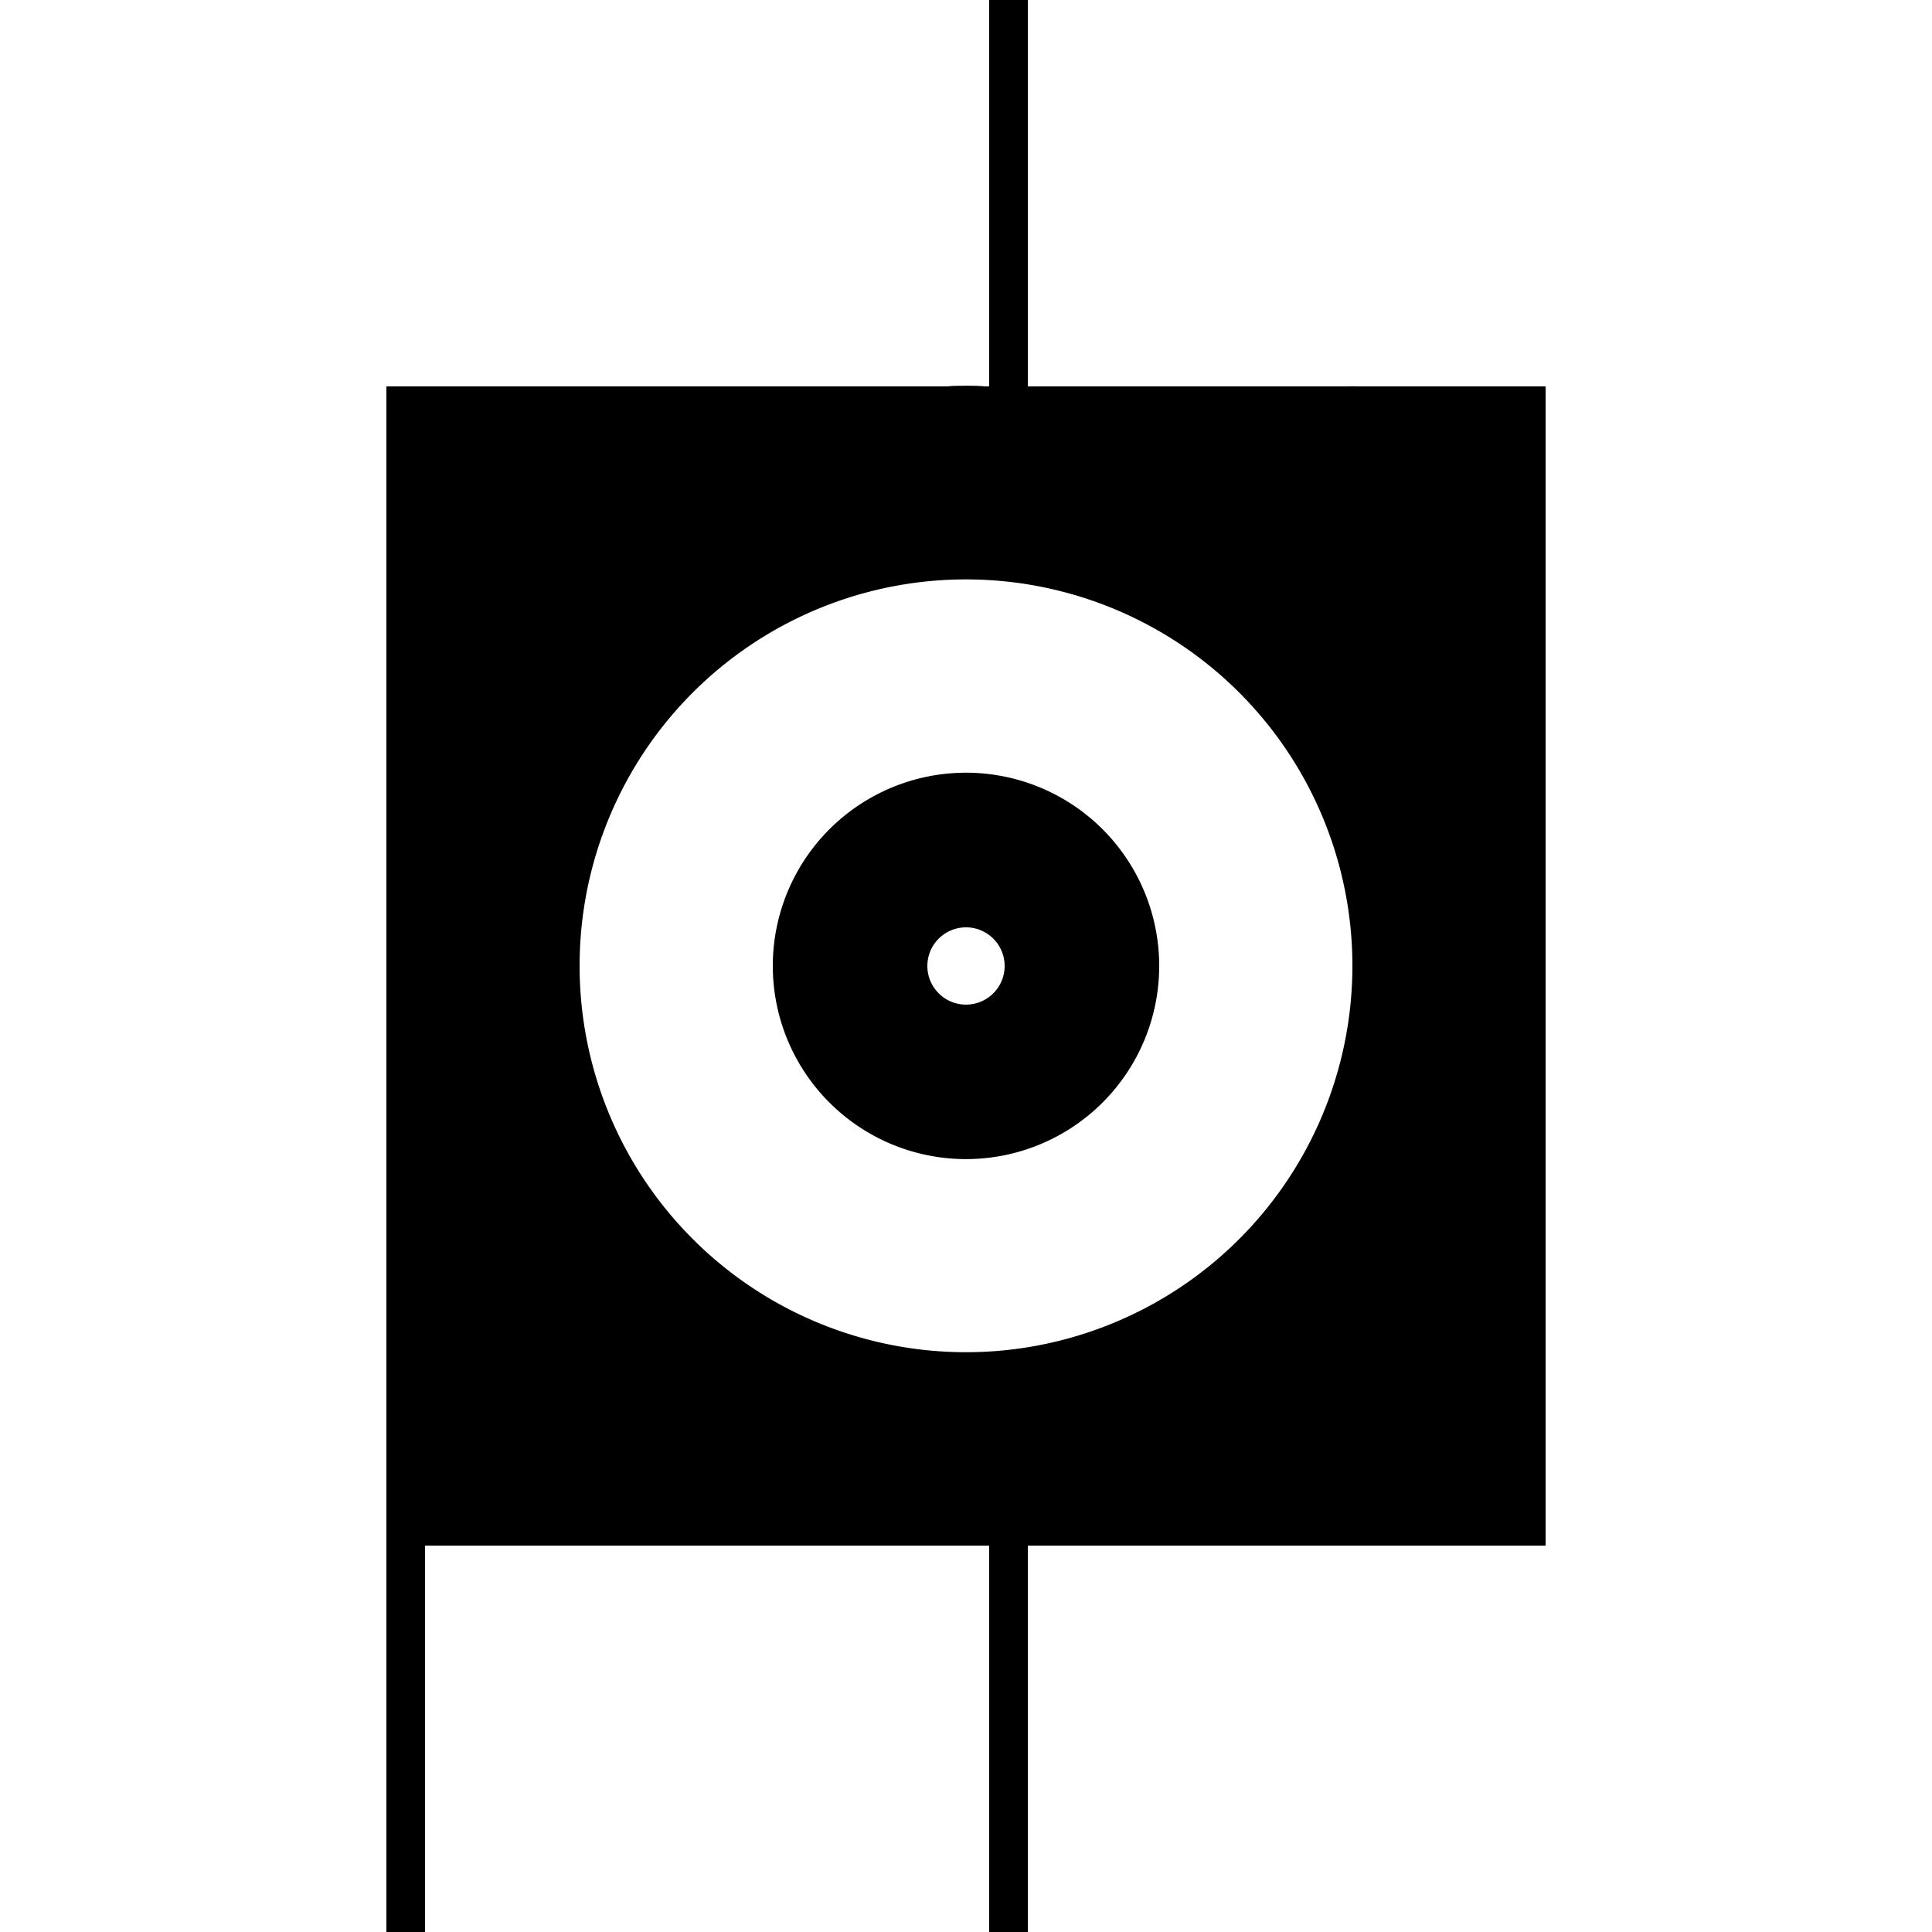
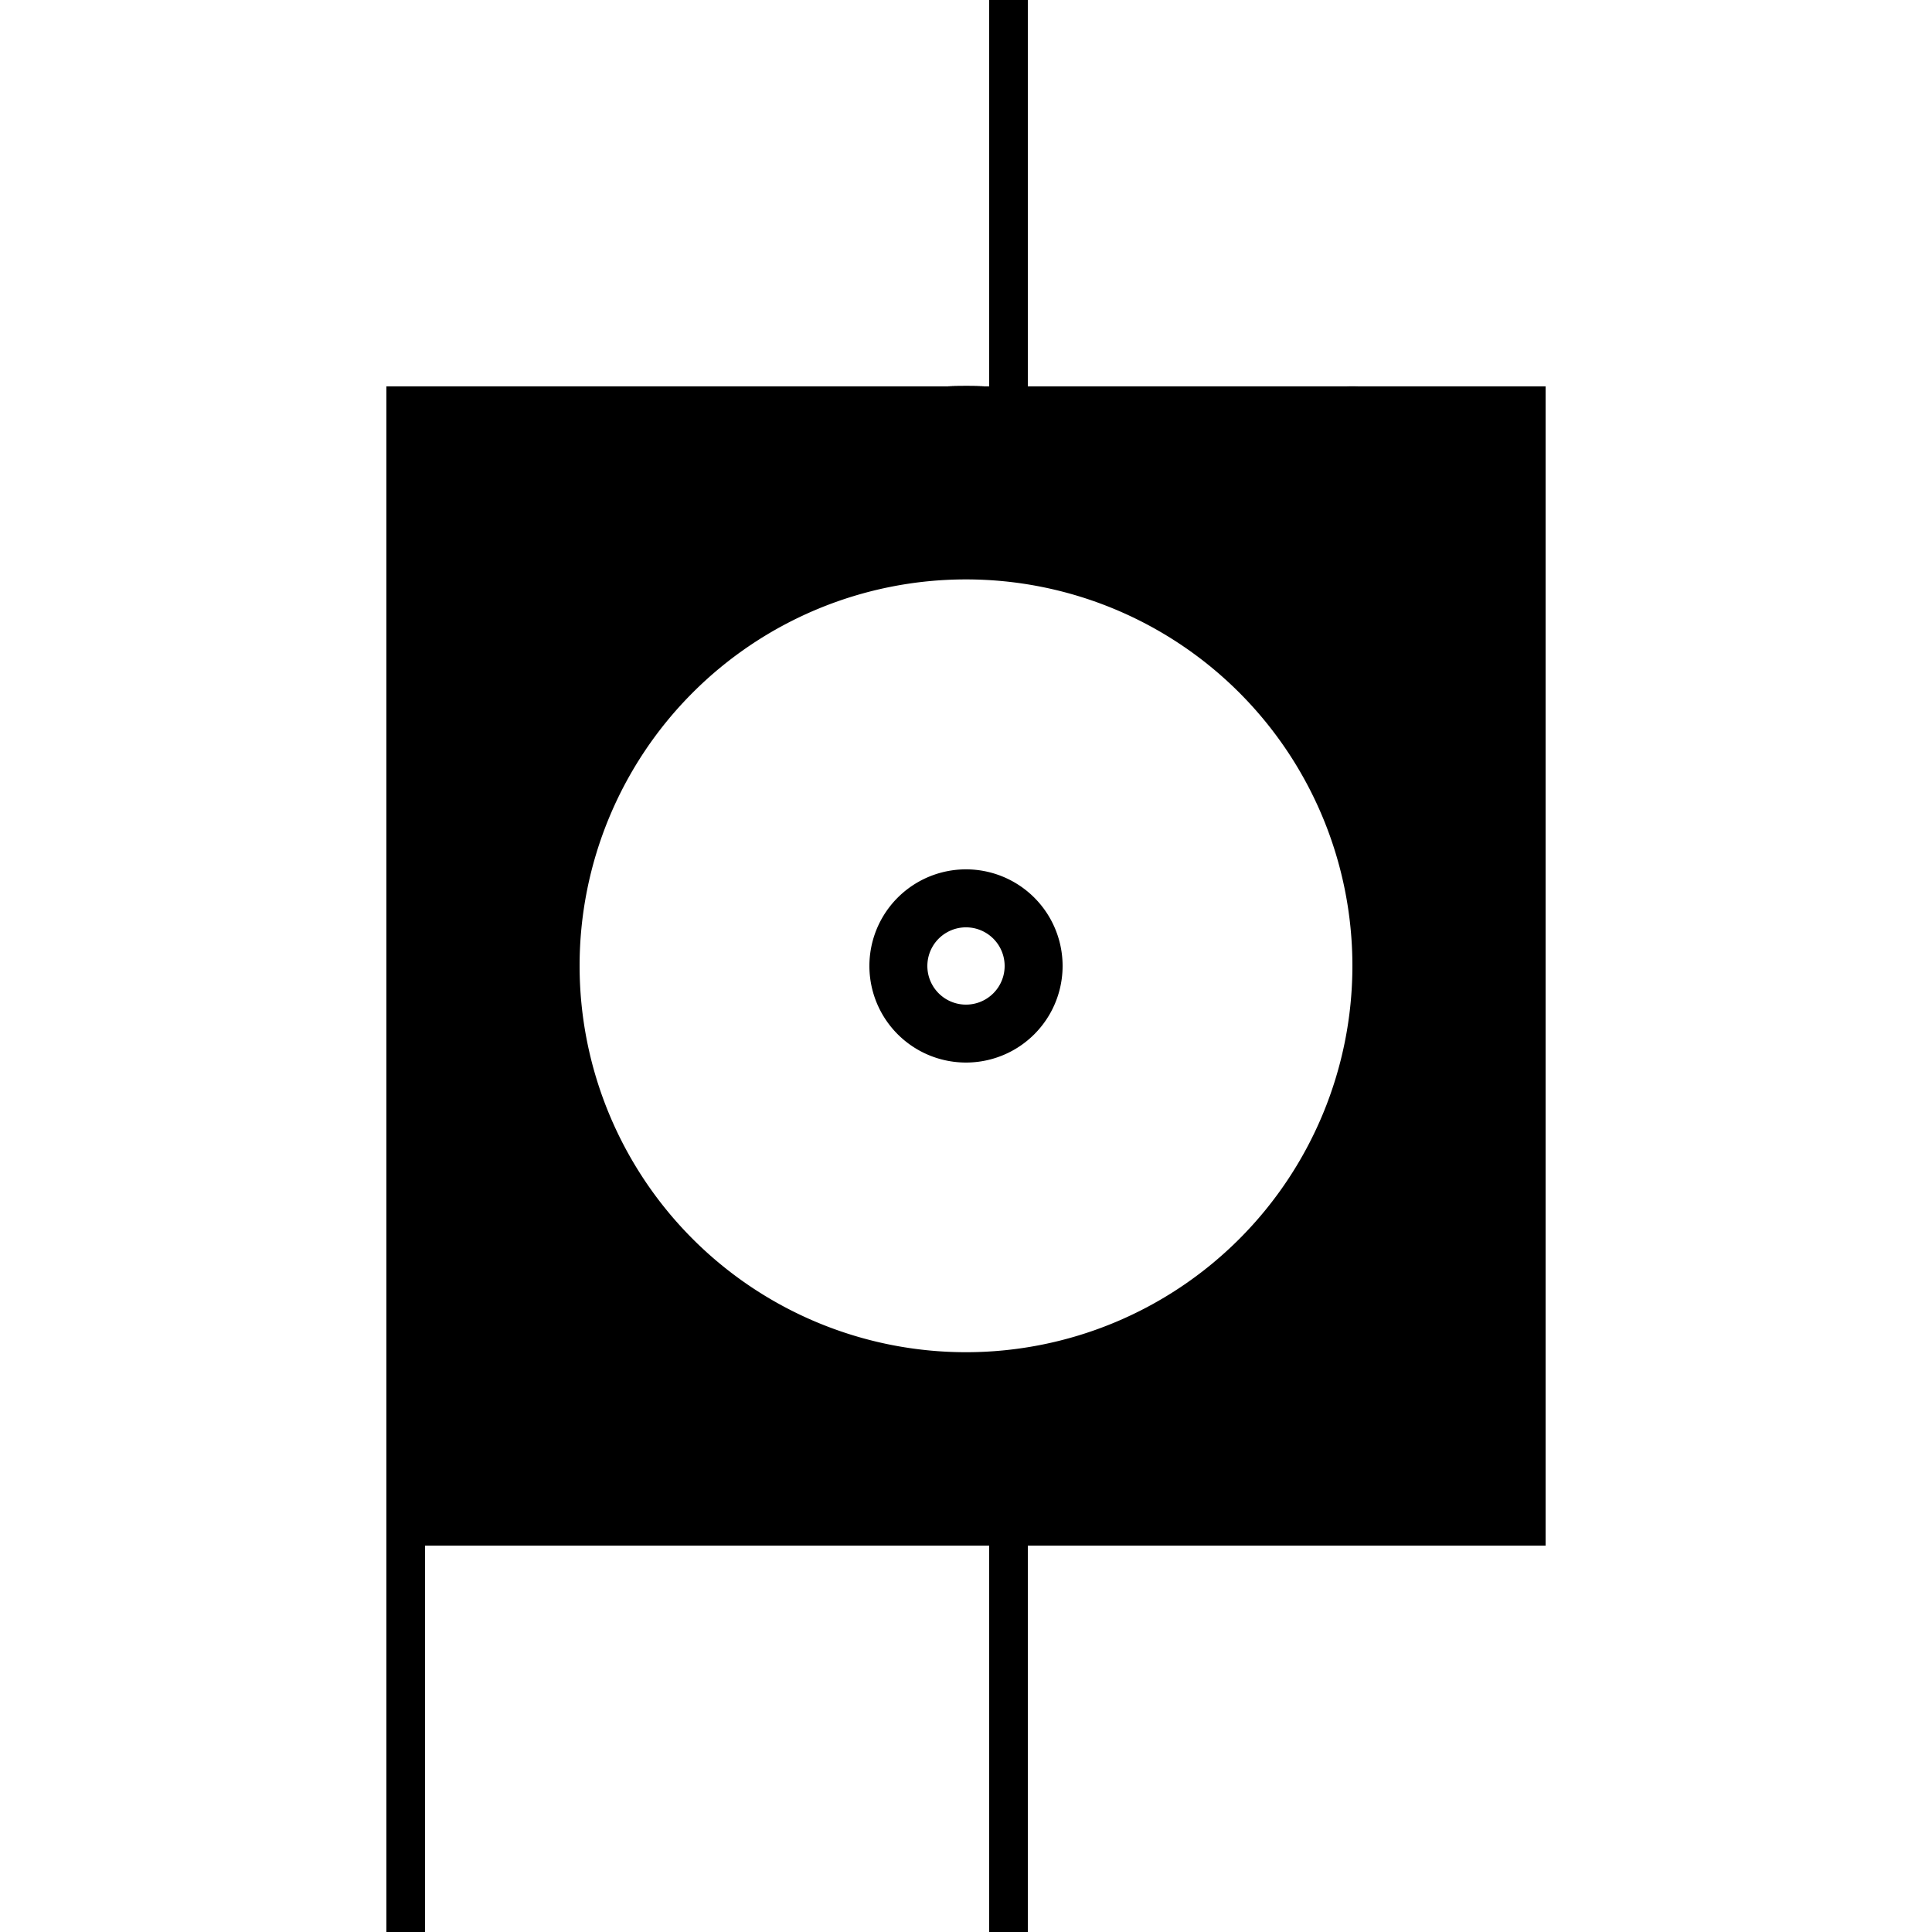
<svg xmlns="http://www.w3.org/2000/svg" width="500" height="500">
  <defs />
  <g>
    <rect fill="white" stroke="none" x="0" y="0" width="512" height="512" />
    <rect fill="black" stroke="none" x="256" y="0" width="10" height="512" />
    <rect fill="black" stroke="none" x="100" y="100" width="300" height="100" />
    <rect fill="black" stroke="none" x="100" y="300" width="300" height="100" />
    <path fill="black" stroke="none" paint-order="stroke fill markers" d=" M 400 150 A 50 50 0 1 1 400 149.95" />
    <path fill="black" stroke="none" paint-order="stroke fill markers" d=" M 400 250 A 150 150 0 1 1 400 249.85" />
-     <path fill="white" stroke="none" paint-order="stroke fill markers" d=" M 350 250 A 100 100 0 1 1 350 249.9" />
    <path fill="black" stroke="none" paint-order="stroke fill markers" d=" M 100 100 L 400 100 L 400 400 L 100 400 Z" />
    <path fill="white" stroke="none" paint-order="stroke fill markers" d=" M 350 250 A 100 100 0 1 1 350 249.9" />
    <path fill="black" stroke="none" paint-order="stroke fill markers" d=" M 100 100 L 400 100 L 400 250 L 100 250 Z" />
    <path fill="black" stroke="none" paint-order="stroke fill markers" d=" M 100 250 L 400 250 L 400 400 L 100 400 Z" />
-     <path fill="black" stroke="none" paint-order="stroke fill markers" d=" M 400 250 A 150 150 0 1 1 400 249.85" />
    <path fill="white" stroke="none" paint-order="stroke fill markers" d=" M 350 250 A 100 100 0 1 1 350 249.9" />
    <path fill="black" stroke="none" paint-order="stroke fill markers" d=" M 300 250 A 50 50 0 1 1 300 249.95" />
    <rect fill="black" stroke="none" x="100" y="100" width="300" height="10" />
    <rect fill="black" stroke="none" x="100" y="100" width="10" height="400" />
    <path fill="black" stroke="none" paint-order="stroke fill markers" d=" M 400 250 A 150 150 0 1 1 400 249.85" />
    <path fill="white" stroke="none" paint-order="stroke fill markers" d=" M 350 250 A 100 100 0 1 1 350 249.9" />
    <path fill="black" stroke="none" paint-order="stroke fill markers" d=" M 300 250 A 50 50 0 1 1 300 249.95" />
    <path fill="black" stroke="none" paint-order="stroke fill markers" d=" M 275 250 A 25 25 0 1 1 275 249.975" />
    <path fill="black" stroke="none" paint-order="stroke fill markers" d=" M 400 250 A 150 150 0 1 1 400 249.85" />
    <path fill="white" stroke="none" paint-order="stroke fill markers" d=" M 350 250 A 100 100 0 1 1 350 249.9" />
-     <path fill="black" stroke="none" paint-order="stroke fill markers" d=" M 300 250 A 50 50 0 1 1 300 249.95" />
    <path fill="black" stroke="none" paint-order="stroke fill markers" d=" M 275 250 A 25 25 0 1 1 275 249.975" />
    <path fill="white" stroke="none" paint-order="stroke fill markers" d=" M 260 250 A 10 10 0 1 1 260 249.99" />
  </g>
</svg>